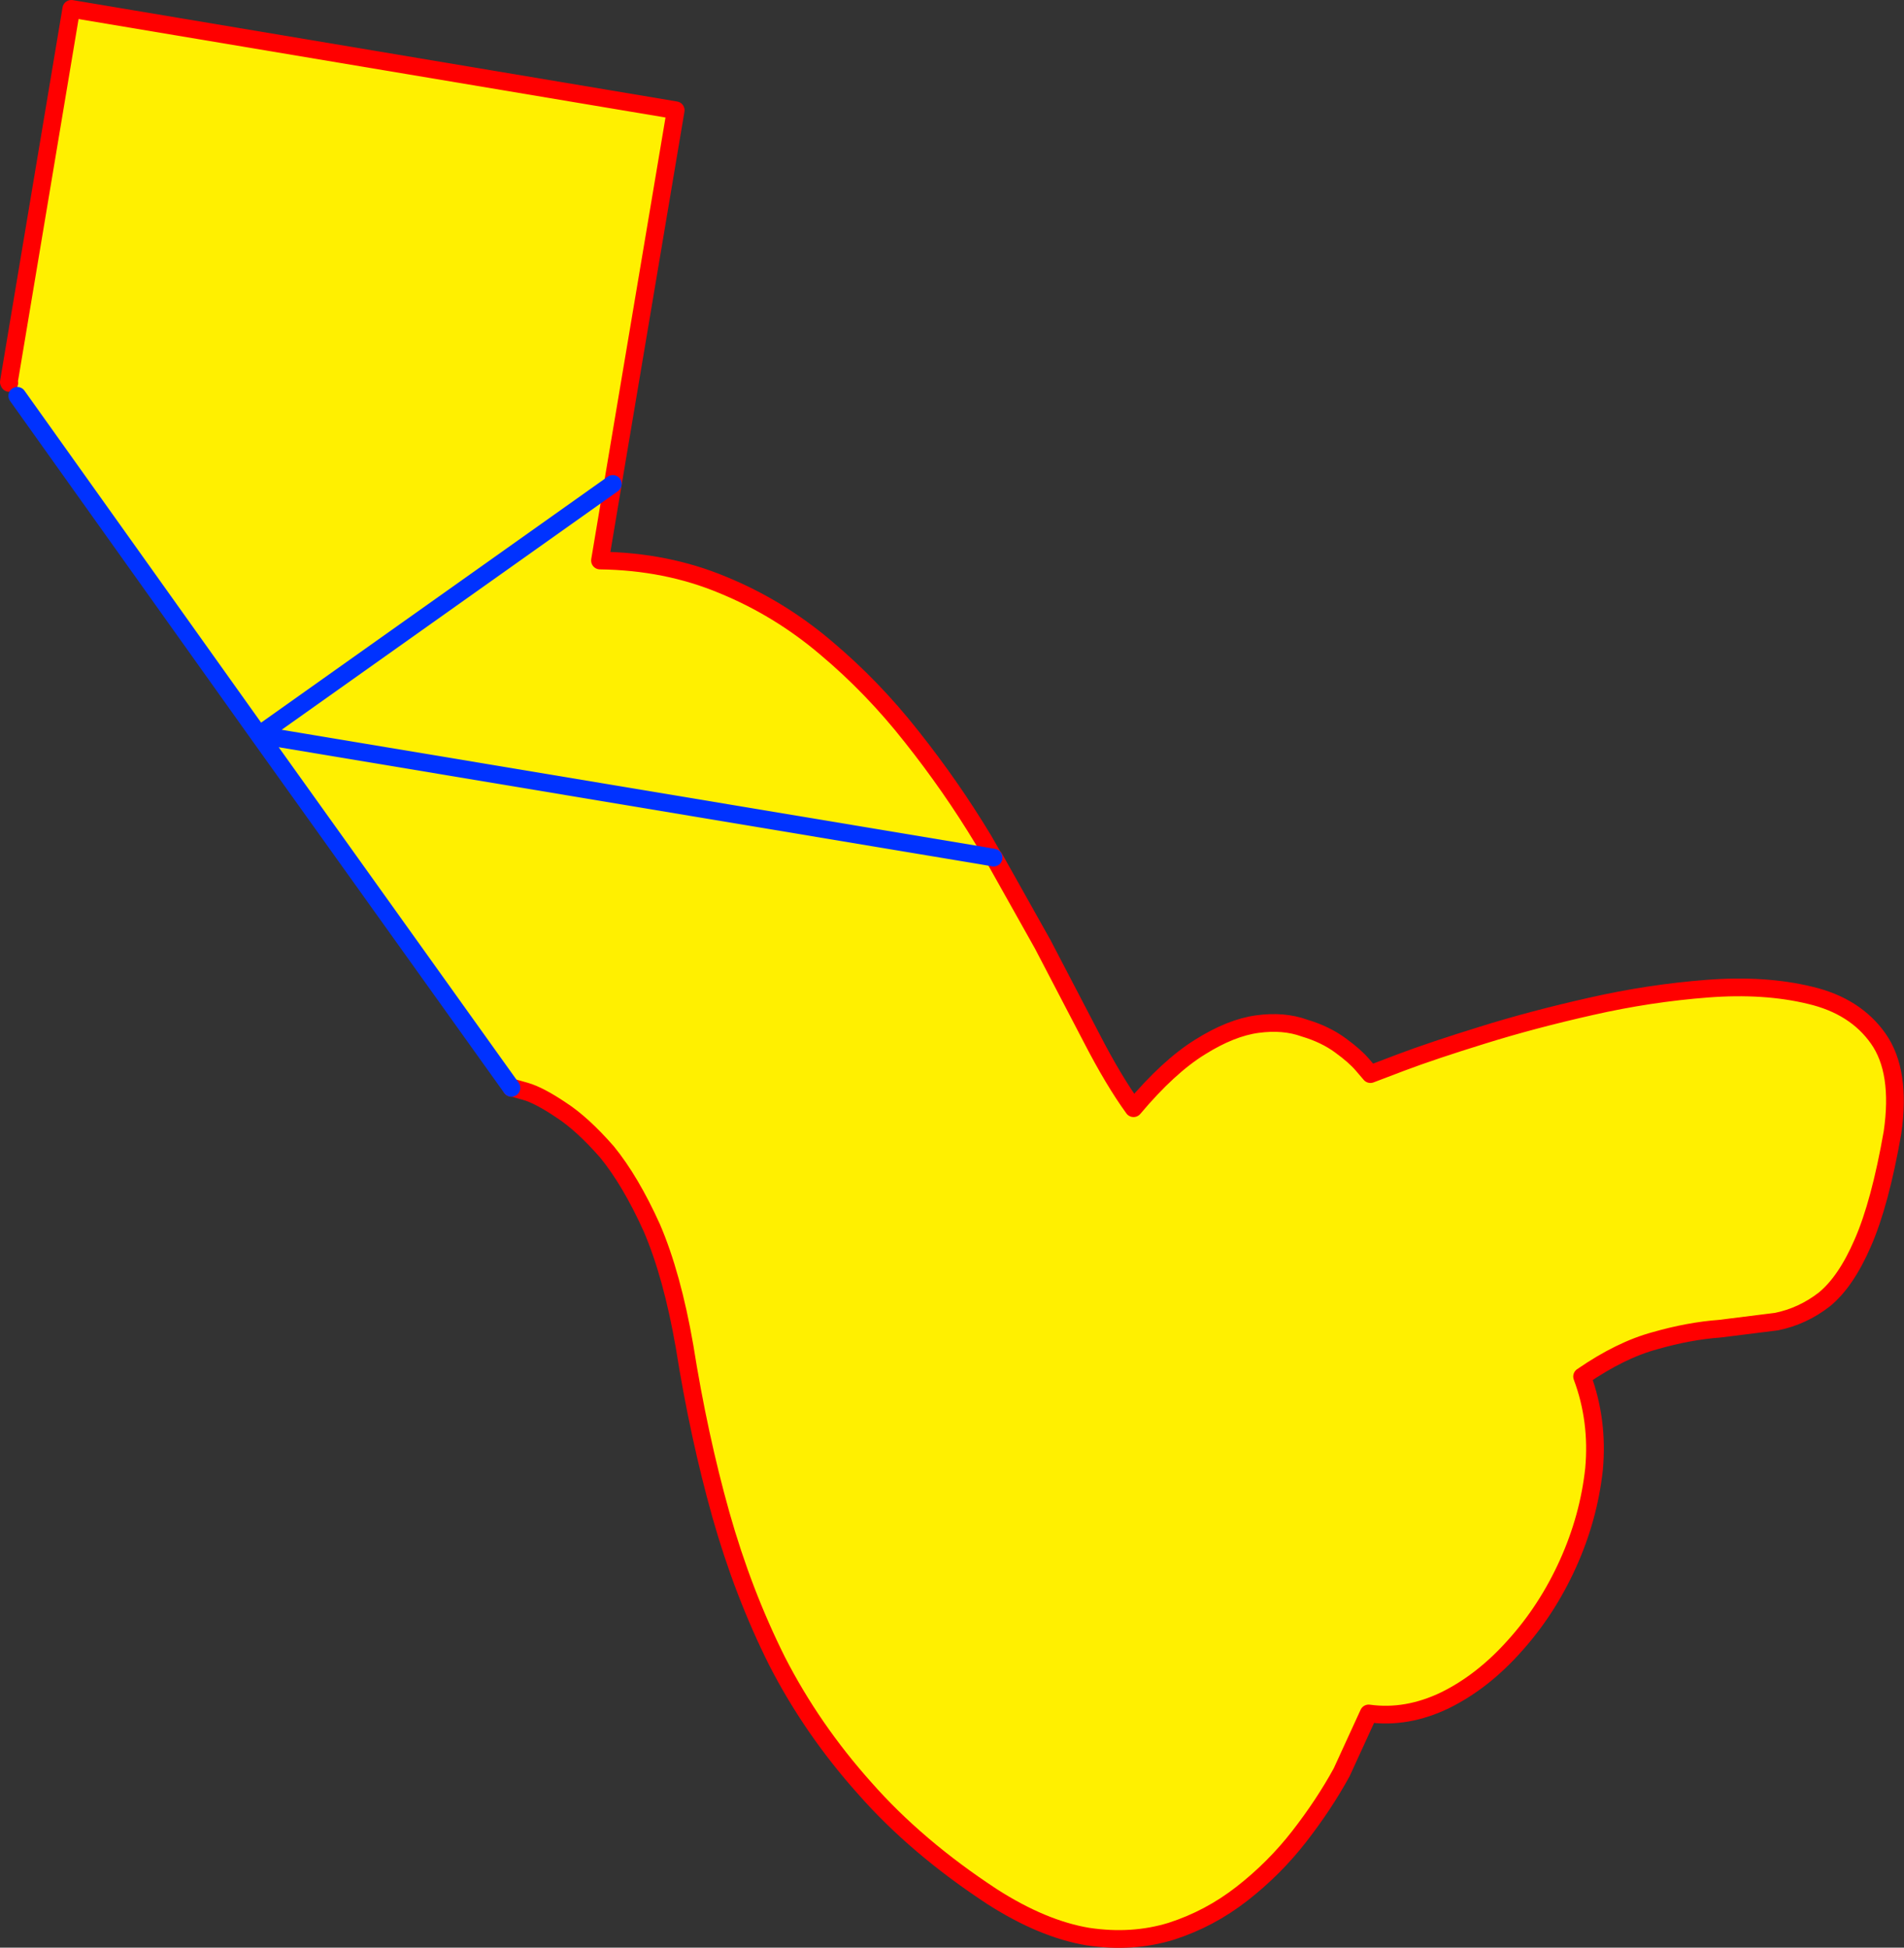
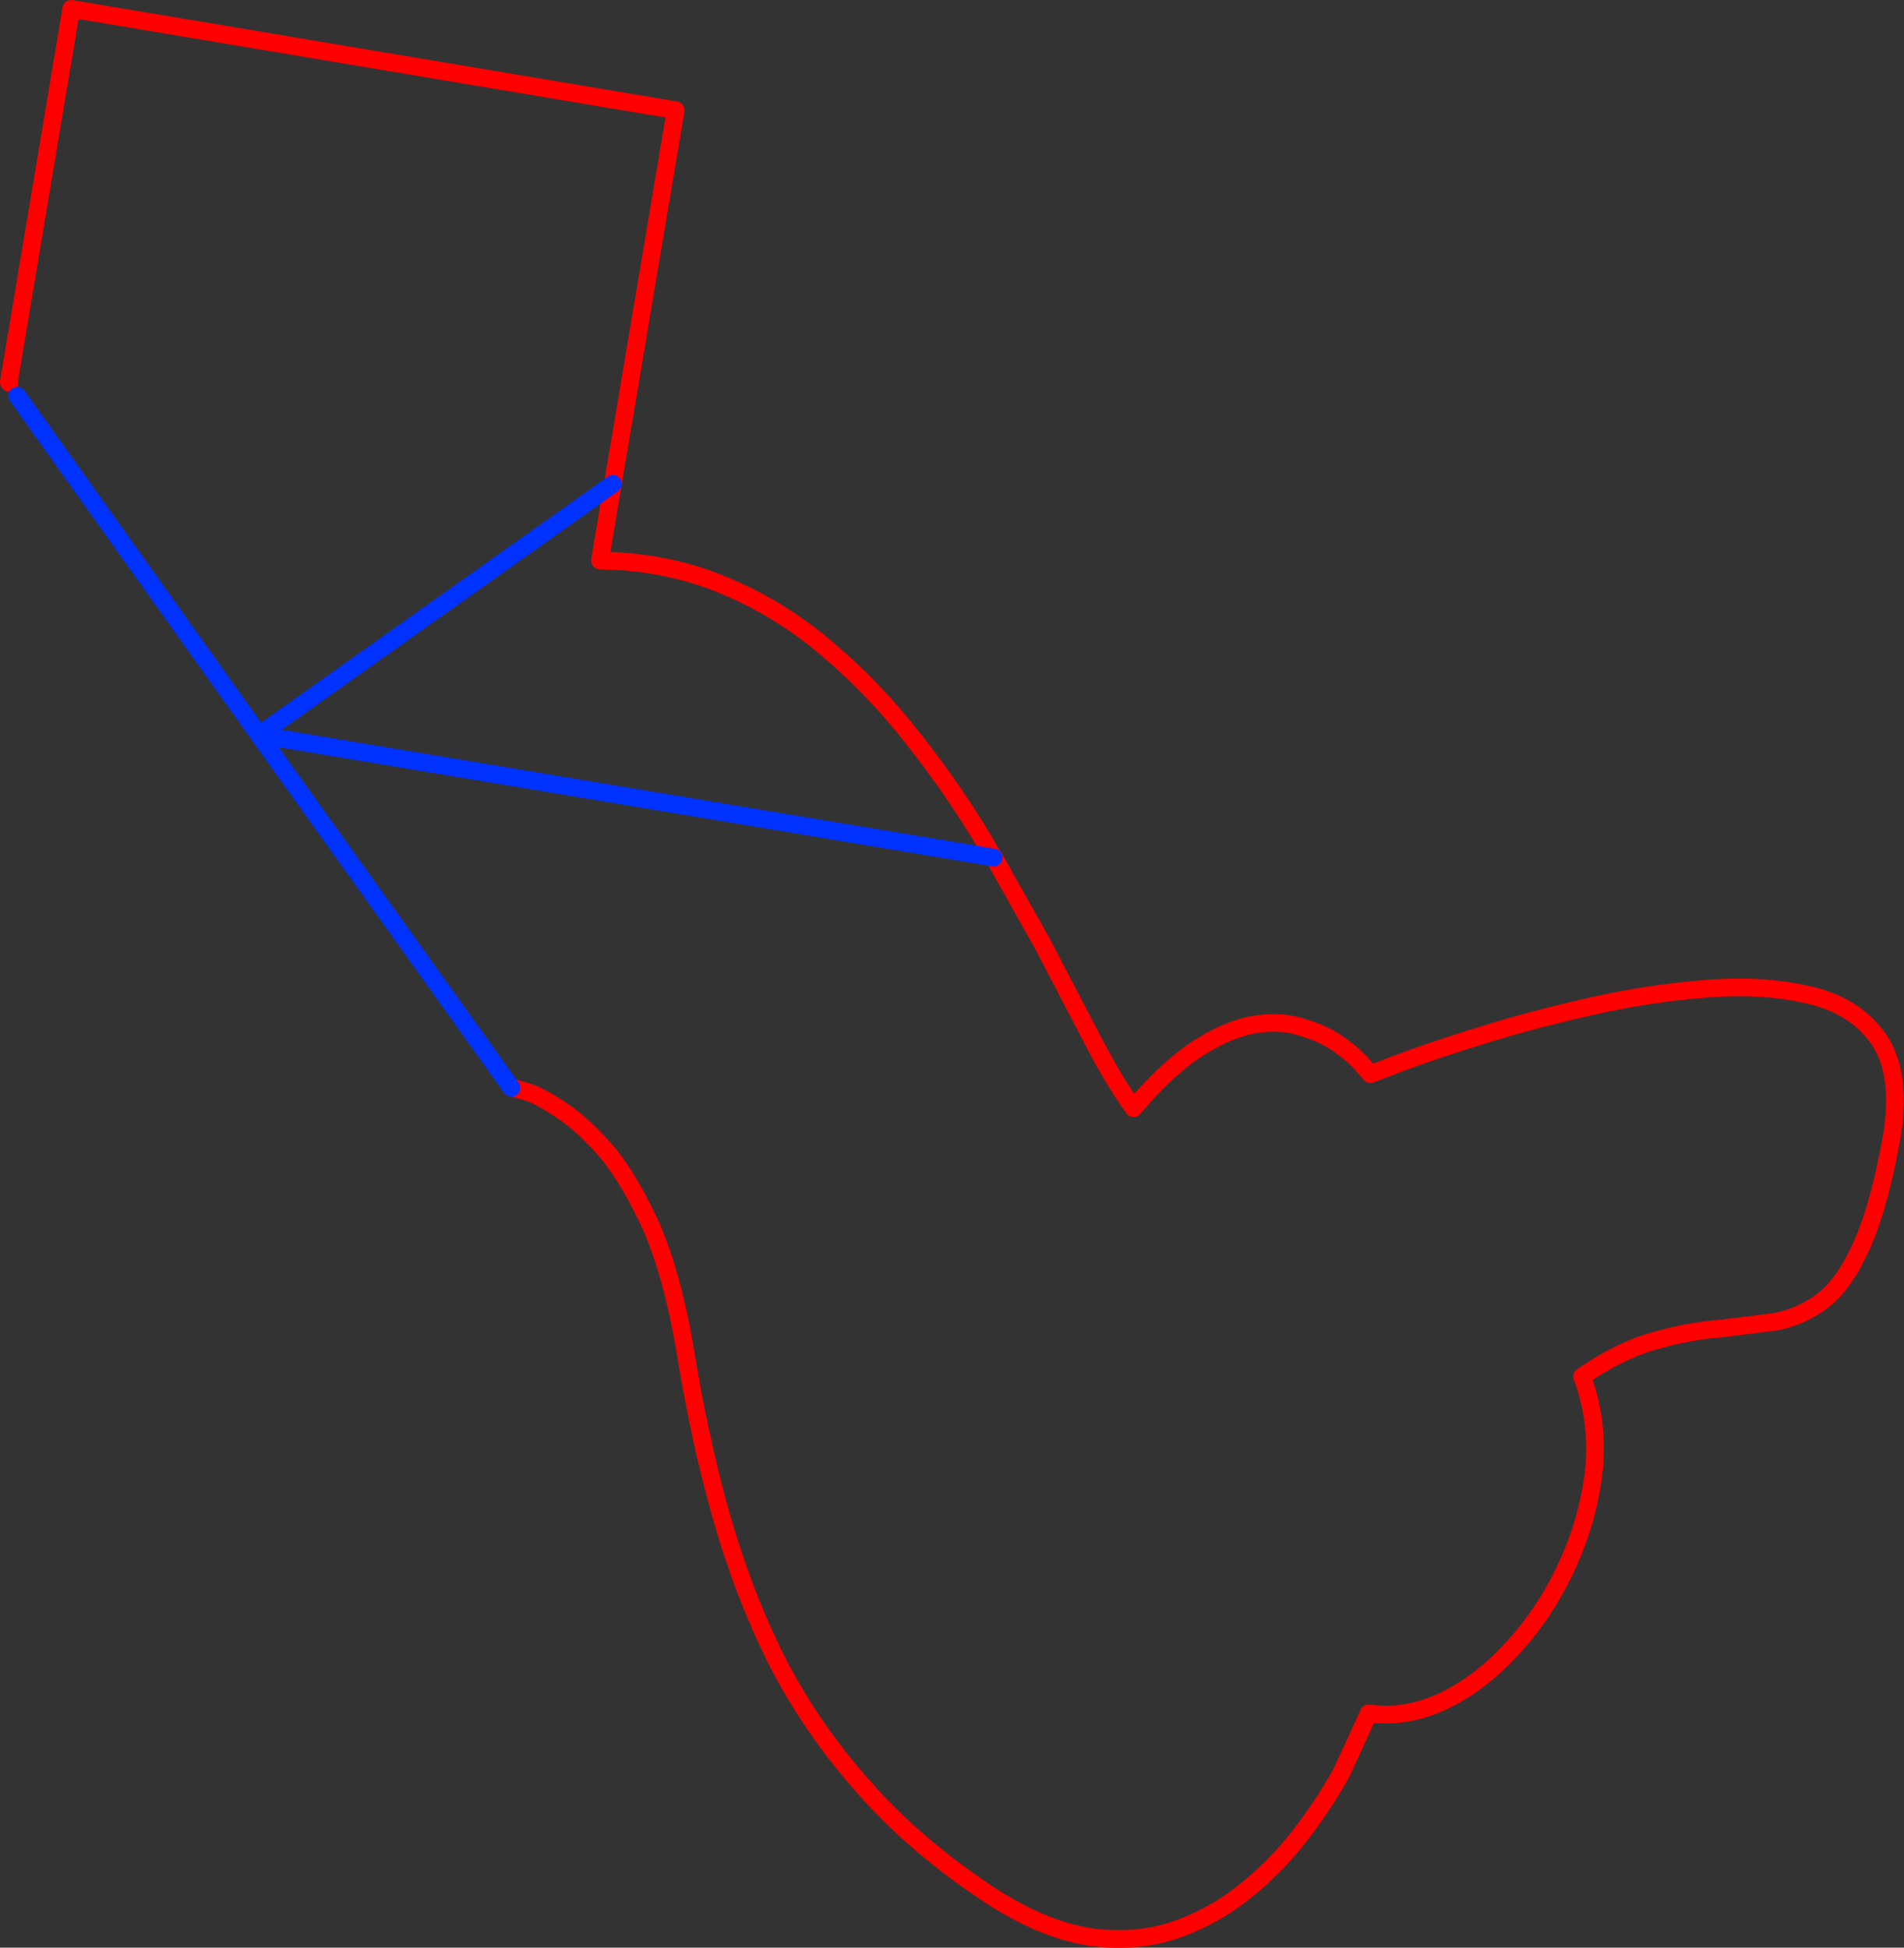
<svg xmlns="http://www.w3.org/2000/svg" height="219.95px" width="215.0px">
  <rect width="100%" height="100%" fill="#333333" stroke="none" />
  <g transform="matrix(1.0, 0.0, 0.0, 1.0, -357.4, -122.45)">
-     <path d="M359.35 167.15 L358.45 165.7 358.4 165.6 365.45 123.45 433.7 134.9 426.6 177.1 386.65 205.45 426.6 177.1 425.15 185.75 Q432.65 185.85 439.0 188.5 445.35 191.1 450.65 195.6 455.95 200.05 460.35 205.65 464.8 211.25 468.45 217.3 L468.15 219.05 469.6 219.3 469.65 219.3 475.15 229.1 480.65 239.65 Q483.15 244.5 485.4 247.6 489.35 242.9 492.9 240.7 496.4 238.5 499.4 238.1 502.35 237.7 504.7 238.55 507.05 239.25 508.75 240.5 510.4 241.7 511.25 242.7 L512.15 243.75 515.7 242.4 Q519.15 241.1 524.8 239.35 530.4 237.6 537.05 236.1 543.65 234.6 550.2 234.1 556.65 233.6 561.8 234.85 566.9 236.05 569.5 239.75 572.1 243.45 571.1 250.35 569.7 258.35 567.75 262.8 565.85 267.2 563.4 269.2 560.95 271.1 558.0 271.7 L551.6 272.5 Q548.15 272.75 544.3 273.85 540.4 274.9 536.05 277.9 537.9 282.85 537.4 288.35 536.8 293.85 534.45 299.05 532.1 304.25 528.45 308.3 524.85 312.35 520.6 314.45 516.25 316.55 511.95 315.95 L508.9 322.6 Q506.9 326.25 504.1 329.85 501.3 333.45 497.65 336.3 494.0 339.15 489.65 340.55 485.25 341.9 480.25 341.15 475.15 340.3 469.45 336.65 460.9 331.05 455.05 324.4 449.1 317.75 445.15 310.05 441.3 302.35 438.8 293.5 436.3 284.6 434.7 274.5 433.3 266.45 431.0 261.1 428.6 255.8 425.95 252.55 423.15 249.35 420.75 247.8 418.3 246.15 416.75 245.7 L415.15 245.25 415.15 245.3 386.65 205.45 359.35 167.15 M468.15 219.05 L386.65 205.45 468.15 219.05" fill="#fff000" fill-rule="evenodd" stroke="none" />
-     <path d="M358.45 165.7 L359.35 167.15" fill="none" stroke="#c8c8c8" stroke-linecap="round" stroke-linejoin="round" stroke-width="0.5" />
    <path d="M426.6 177.1 L433.7 134.9 365.45 123.45 358.4 165.6 358.45 165.7 M468.45 217.3 Q464.8 211.25 460.35 205.65 455.95 200.05 450.65 195.6 445.35 191.1 439.0 188.5 432.65 185.85 425.15 185.75 L426.6 177.1 M469.6 219.3 L468.45 217.3 M469.6 219.3 L469.65 219.3 475.15 229.1 480.65 239.65 Q483.15 244.5 485.4 247.6 489.35 242.9 492.9 240.7 496.4 238.5 499.4 238.1 502.35 237.7 504.7 238.55 507.05 239.25 508.75 240.5 510.4 241.7 511.25 242.7 L512.15 243.75 515.7 242.4 Q519.15 241.1 524.8 239.35 530.4 237.6 537.05 236.1 543.65 234.6 550.2 234.1 556.65 233.6 561.8 234.85 566.9 236.05 569.5 239.75 572.1 243.45 571.1 250.35 569.7 258.35 567.75 262.8 565.85 267.2 563.4 269.2 560.95 271.1 558.0 271.7 L551.6 272.5 Q548.15 272.75 544.3 273.85 540.4 274.9 536.05 277.9 537.9 282.85 537.4 288.35 536.8 293.85 534.45 299.05 532.1 304.25 528.45 308.3 524.85 312.35 520.6 314.45 516.25 316.55 511.95 315.95 L508.9 322.6 Q506.9 326.25 504.1 329.85 501.3 333.45 497.65 336.3 494.0 339.15 489.65 340.55 485.25 341.9 480.25 341.15 475.15 340.3 469.45 336.65 460.9 331.05 455.05 324.4 449.1 317.75 445.15 310.05 441.3 302.35 438.8 293.5 436.3 284.6 434.7 274.5 433.3 266.45 431.0 261.1 428.6 255.8 425.95 252.55 423.15 249.35 420.75 247.8 418.3 246.15 416.75 245.7 L415.15 245.25 415.15 245.3" fill="none" stroke="#ff0000" stroke-linecap="round" stroke-linejoin="round" stroke-width="2.0" />
    <path d="M359.35 167.15 L386.65 205.45 426.6 177.1 M468.15 219.05 L469.6 219.3 M415.15 245.3 L386.65 205.45 468.15 219.05" fill="none" stroke="#0032ff" stroke-linecap="round" stroke-linejoin="round" stroke-width="2.0" />
  </g>
</svg>